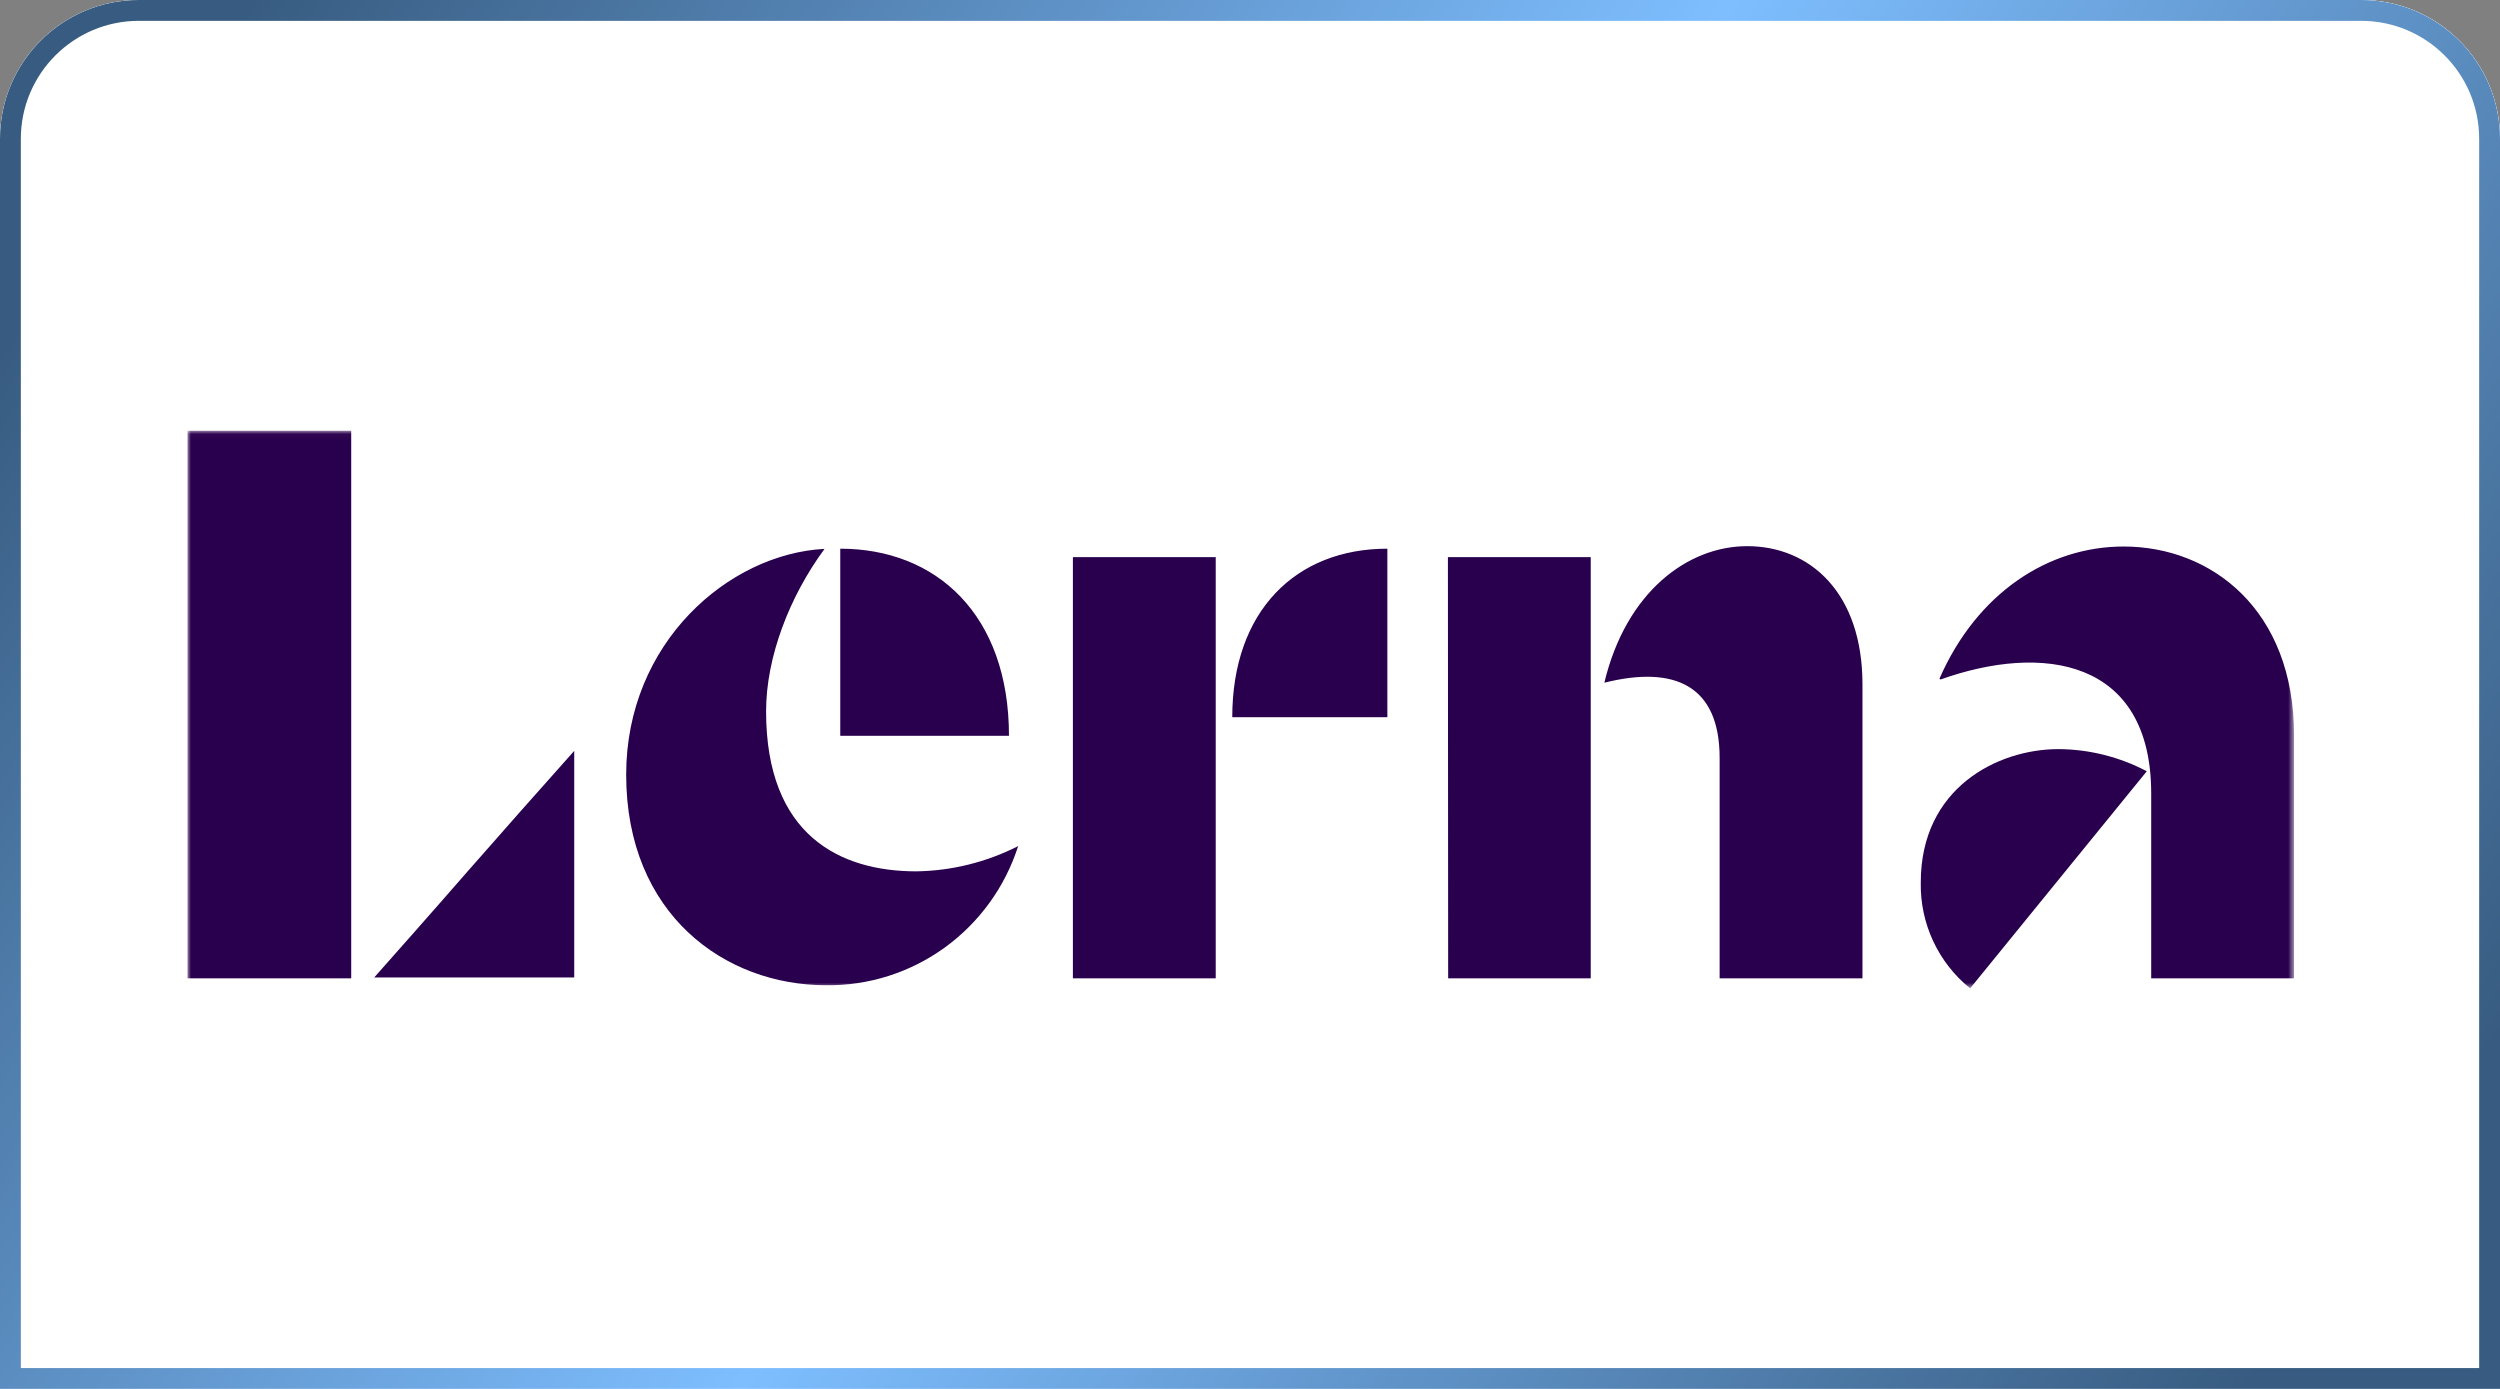
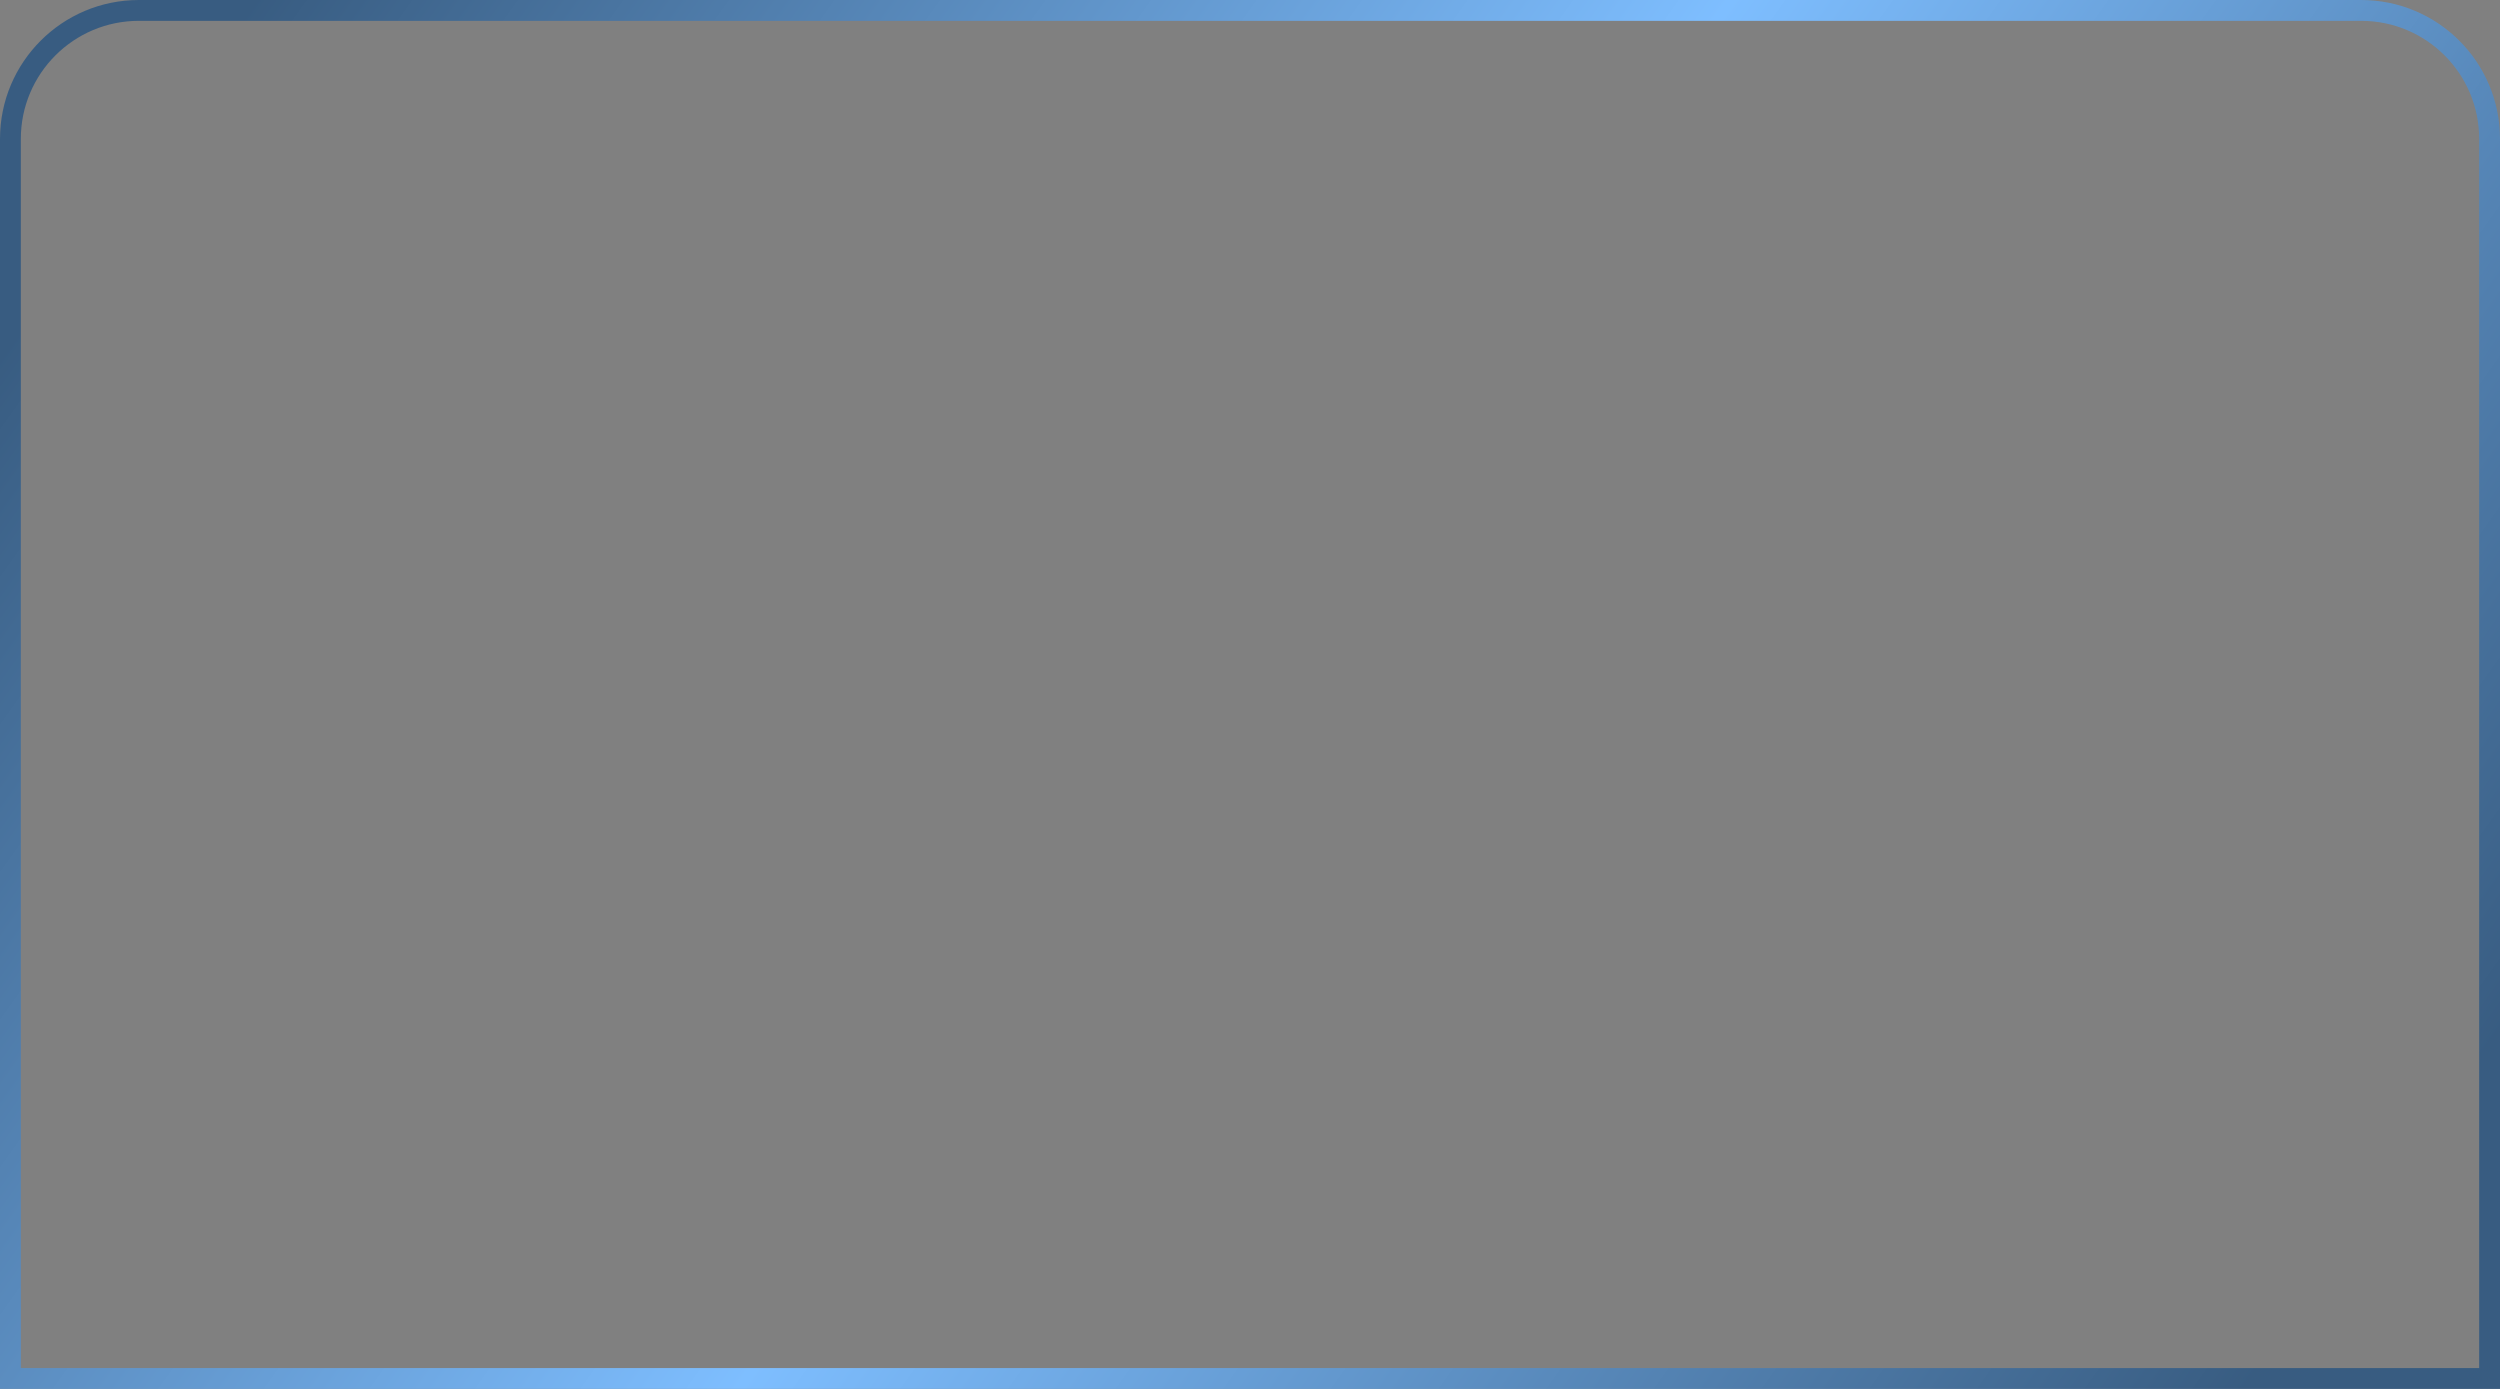
<svg xmlns="http://www.w3.org/2000/svg" width="360" height="200" viewBox="0 0 360 200" fill="none">
  <rect x="0" y="0" width="360" height="200" fill="#808080" stroke="none" />
  <g clip-path="url(#clip0_2729_145)">
-     <path d="M0 20C0 8.954 8.954 0 20 0H340C351.046 0 360 8.954 360 20V200H0V20Z" fill="white" />
-     <rect width="360" height="200" fill="white" />
    <mask id="mask0_2729_145" style="mask-type:luminance" maskUnits="userSpaceOnUse" x="27" y="62" width="304" height="81">
-       <path d="M27 62.029H330.339V142.323H27V62.029Z" fill="white" />
-     </mask>
+       </mask>
    <g mask="url(#mask0_2729_145)">
      <path d="M120.998 105.956H145.292C145.292 88.51 134.829 79.011 120.998 79.011V105.956ZM146.617 121.835C142.071 124.15 137.061 125.395 131.966 125.475C121.022 125.475 110.317 120.355 110.317 102.425C110.317 94.663 113.649 85.952 118.736 79.036C104.905 79.764 90.169 92.552 90.169 111.547C90.169 131.684 104.386 141.874 118.941 141.874C125.072 141.954 131.064 140.051 136.045 136.446C141.03 132.835 144.734 127.716 146.617 121.835ZM177.446 103.274H199.781V79.011C186.548 79.011 177.446 88.037 177.446 103.274ZM154.496 140.878H175.064V80.229H154.496V140.878ZM231.027 98.311C241.096 95.79 247.626 98.665 247.626 109.133V140.881H268.195V98.544C268.195 85.323 260.616 78.647 251.596 78.647C243.055 78.647 234.157 85.21 231.027 98.311ZM208.535 140.881H229.066V80.227H208.498L208.535 140.881ZM309.773 140.878H330.342V105.87C330.342 87.796 318.434 78.698 305.806 78.698C294.979 78.698 284.697 85.357 279.282 97.731L279.429 97.851C294.125 92.6 309.773 94.843 309.773 114.277V140.878ZM50.575 62.029H27V140.878H50.575V62.029ZM67.416 125.389C62.134 131.454 56.48 137.824 53.885 140.758H82.689V108.126C77.572 113.857 72.481 119.612 67.416 125.389Z" fill="#29004D" />
      <path d="M276.59 127.062C276.534 129.984 277.146 132.879 278.378 135.525C279.611 138.171 281.431 140.497 283.699 142.323L309.137 111.062C305.214 108.993 300.854 107.899 296.424 107.872C287.656 107.872 276.59 113.452 276.59 127.062Z" fill="#29004D" />
    </g>
  </g>
  <path d="M20 1.5H340C350.217 1.5 358.5 9.783 358.5 20V198.5H1.5V20C1.5 9.783 9.783 1.5 20 1.5Z" stroke="url(#paint0_linear_2729_145)" stroke-width="3" />
  <defs>
    <linearGradient id="paint0_linear_2729_145" x1="323.404" y1="200" x2="38.976" y2="-3.33" gradientUnits="userSpaceOnUse">
      <stop stop-color="#385C81" />
      <stop offset="0.505" stop-color="#7EBEFF" />
      <stop offset="1" stop-color="#385C81" />
    </linearGradient>
    <clipPath id="clip0_2729_145">
-       <path d="M0 20C0 8.954 8.954 0 20 0H340C351.046 0 360 8.954 360 20V200H0V20Z" fill="white" />
-     </clipPath>
+       </clipPath>
  </defs>
</svg>